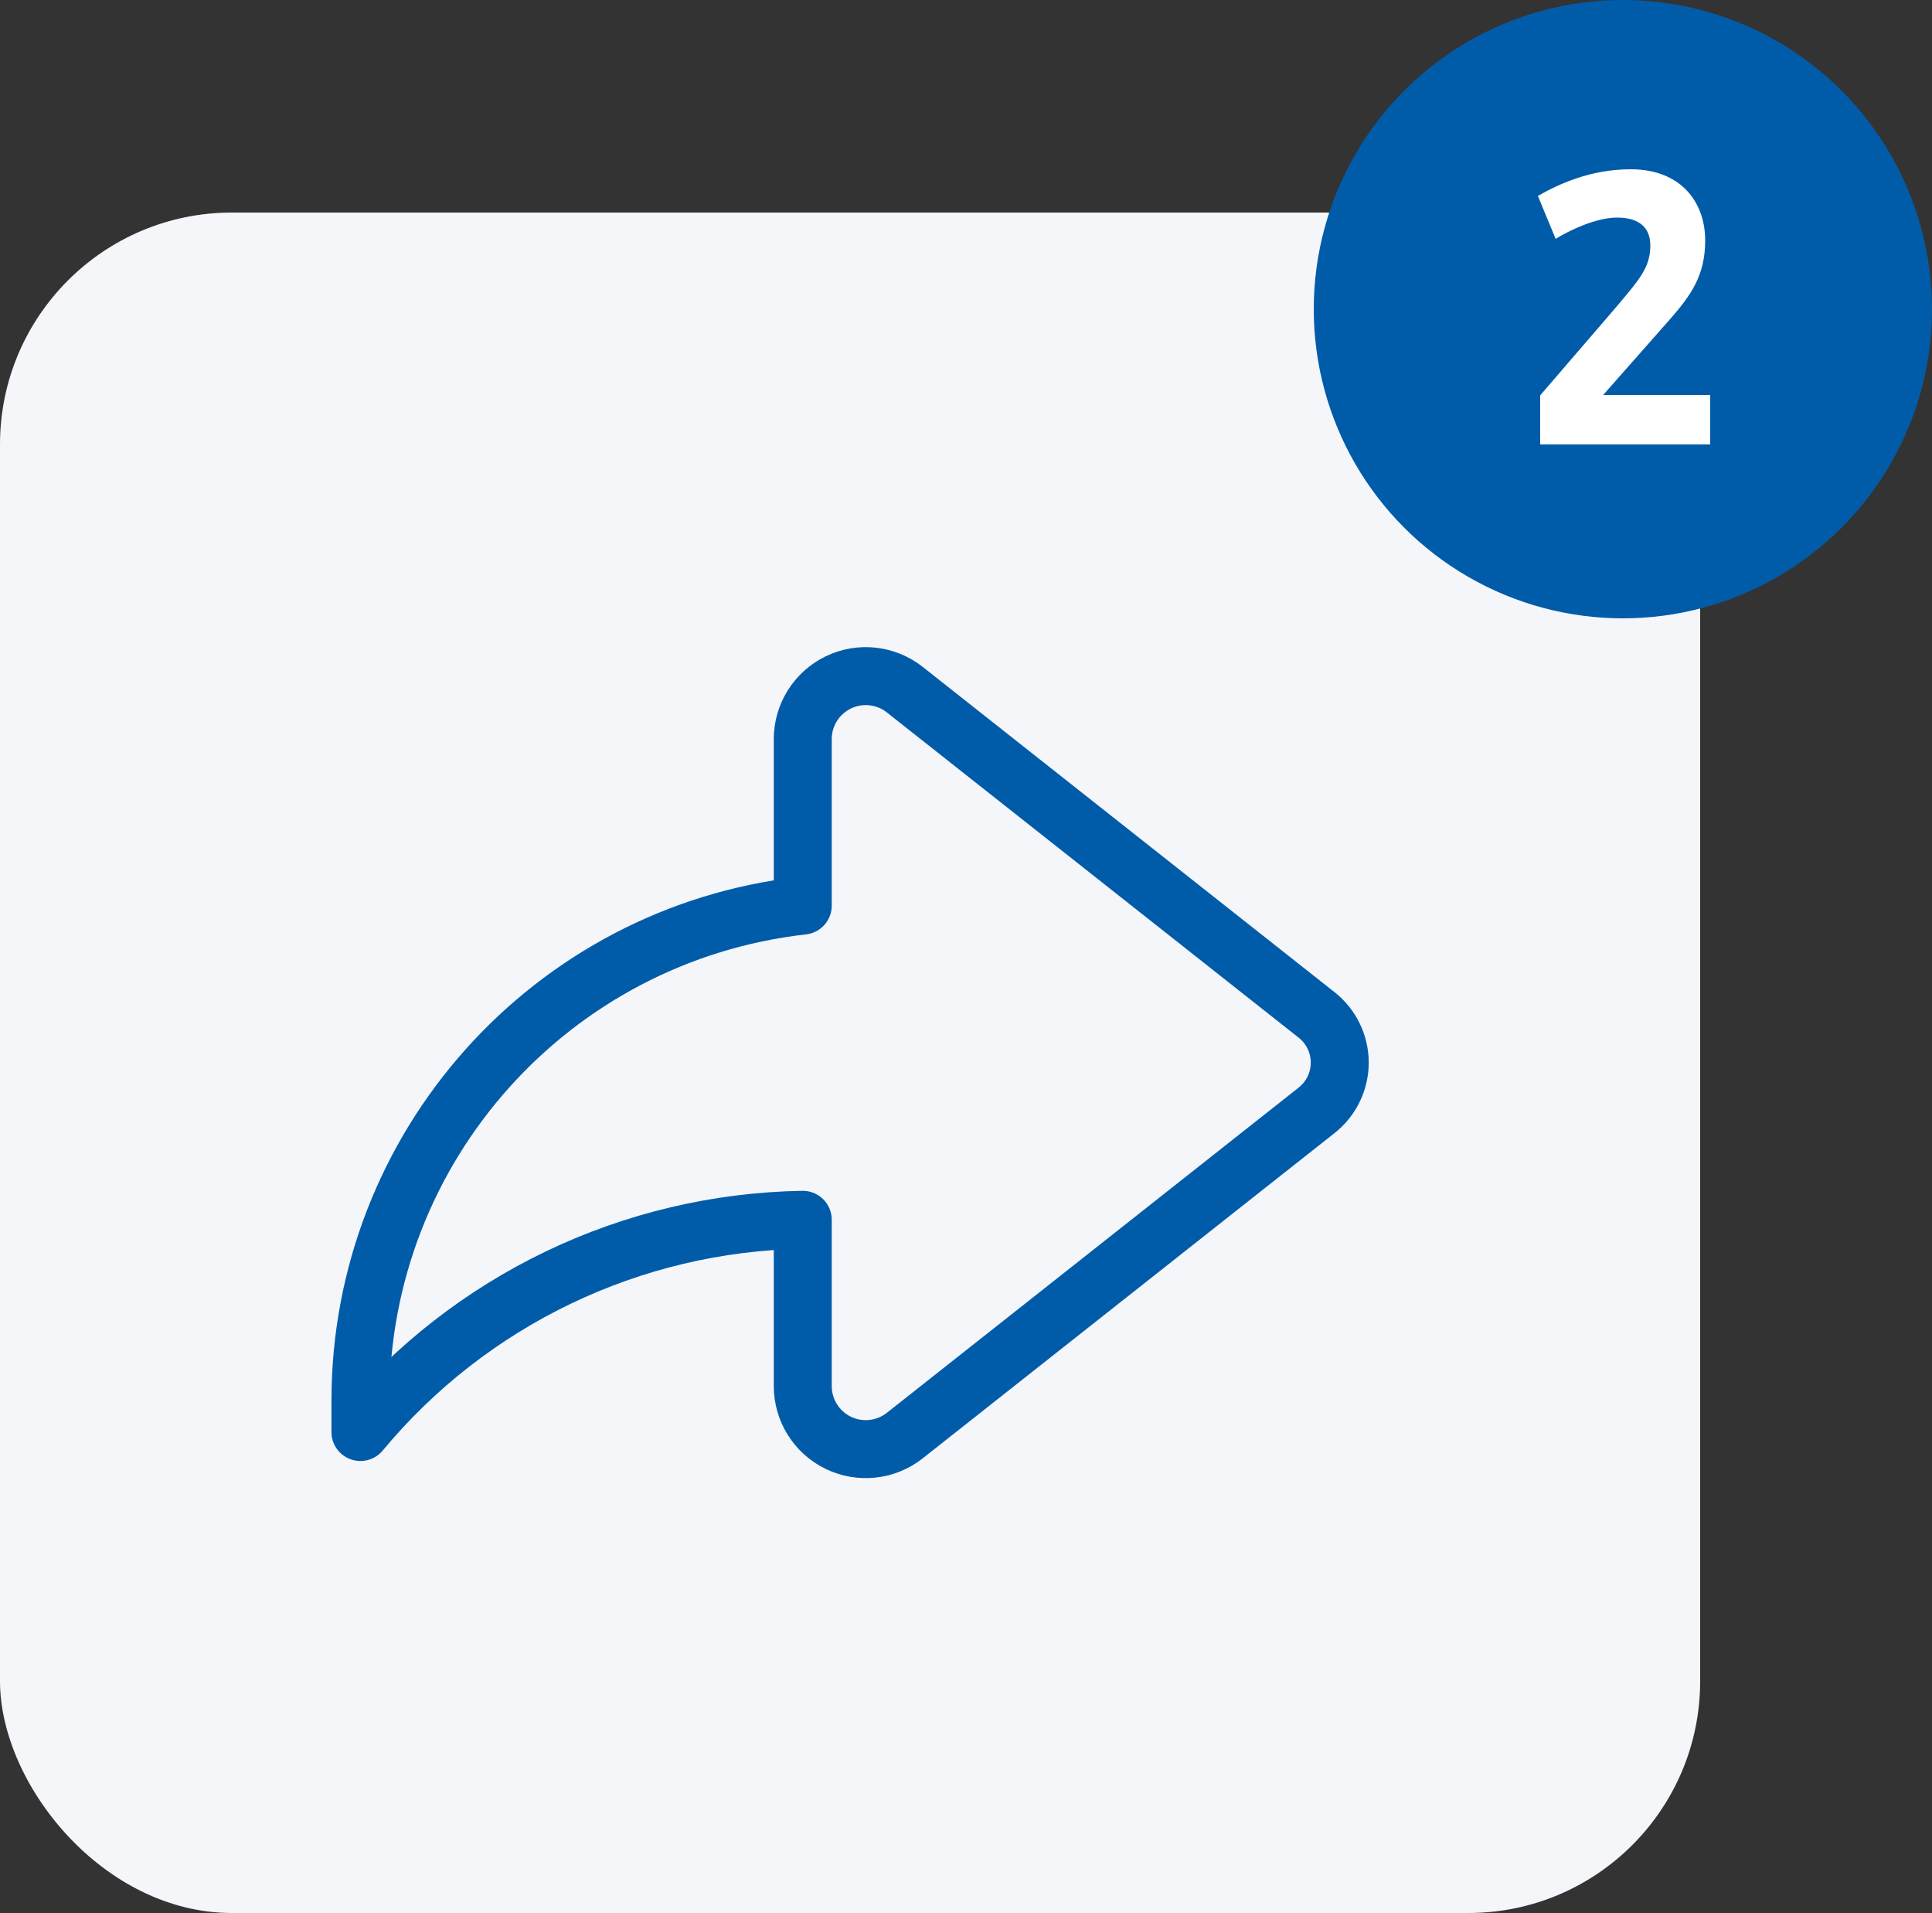
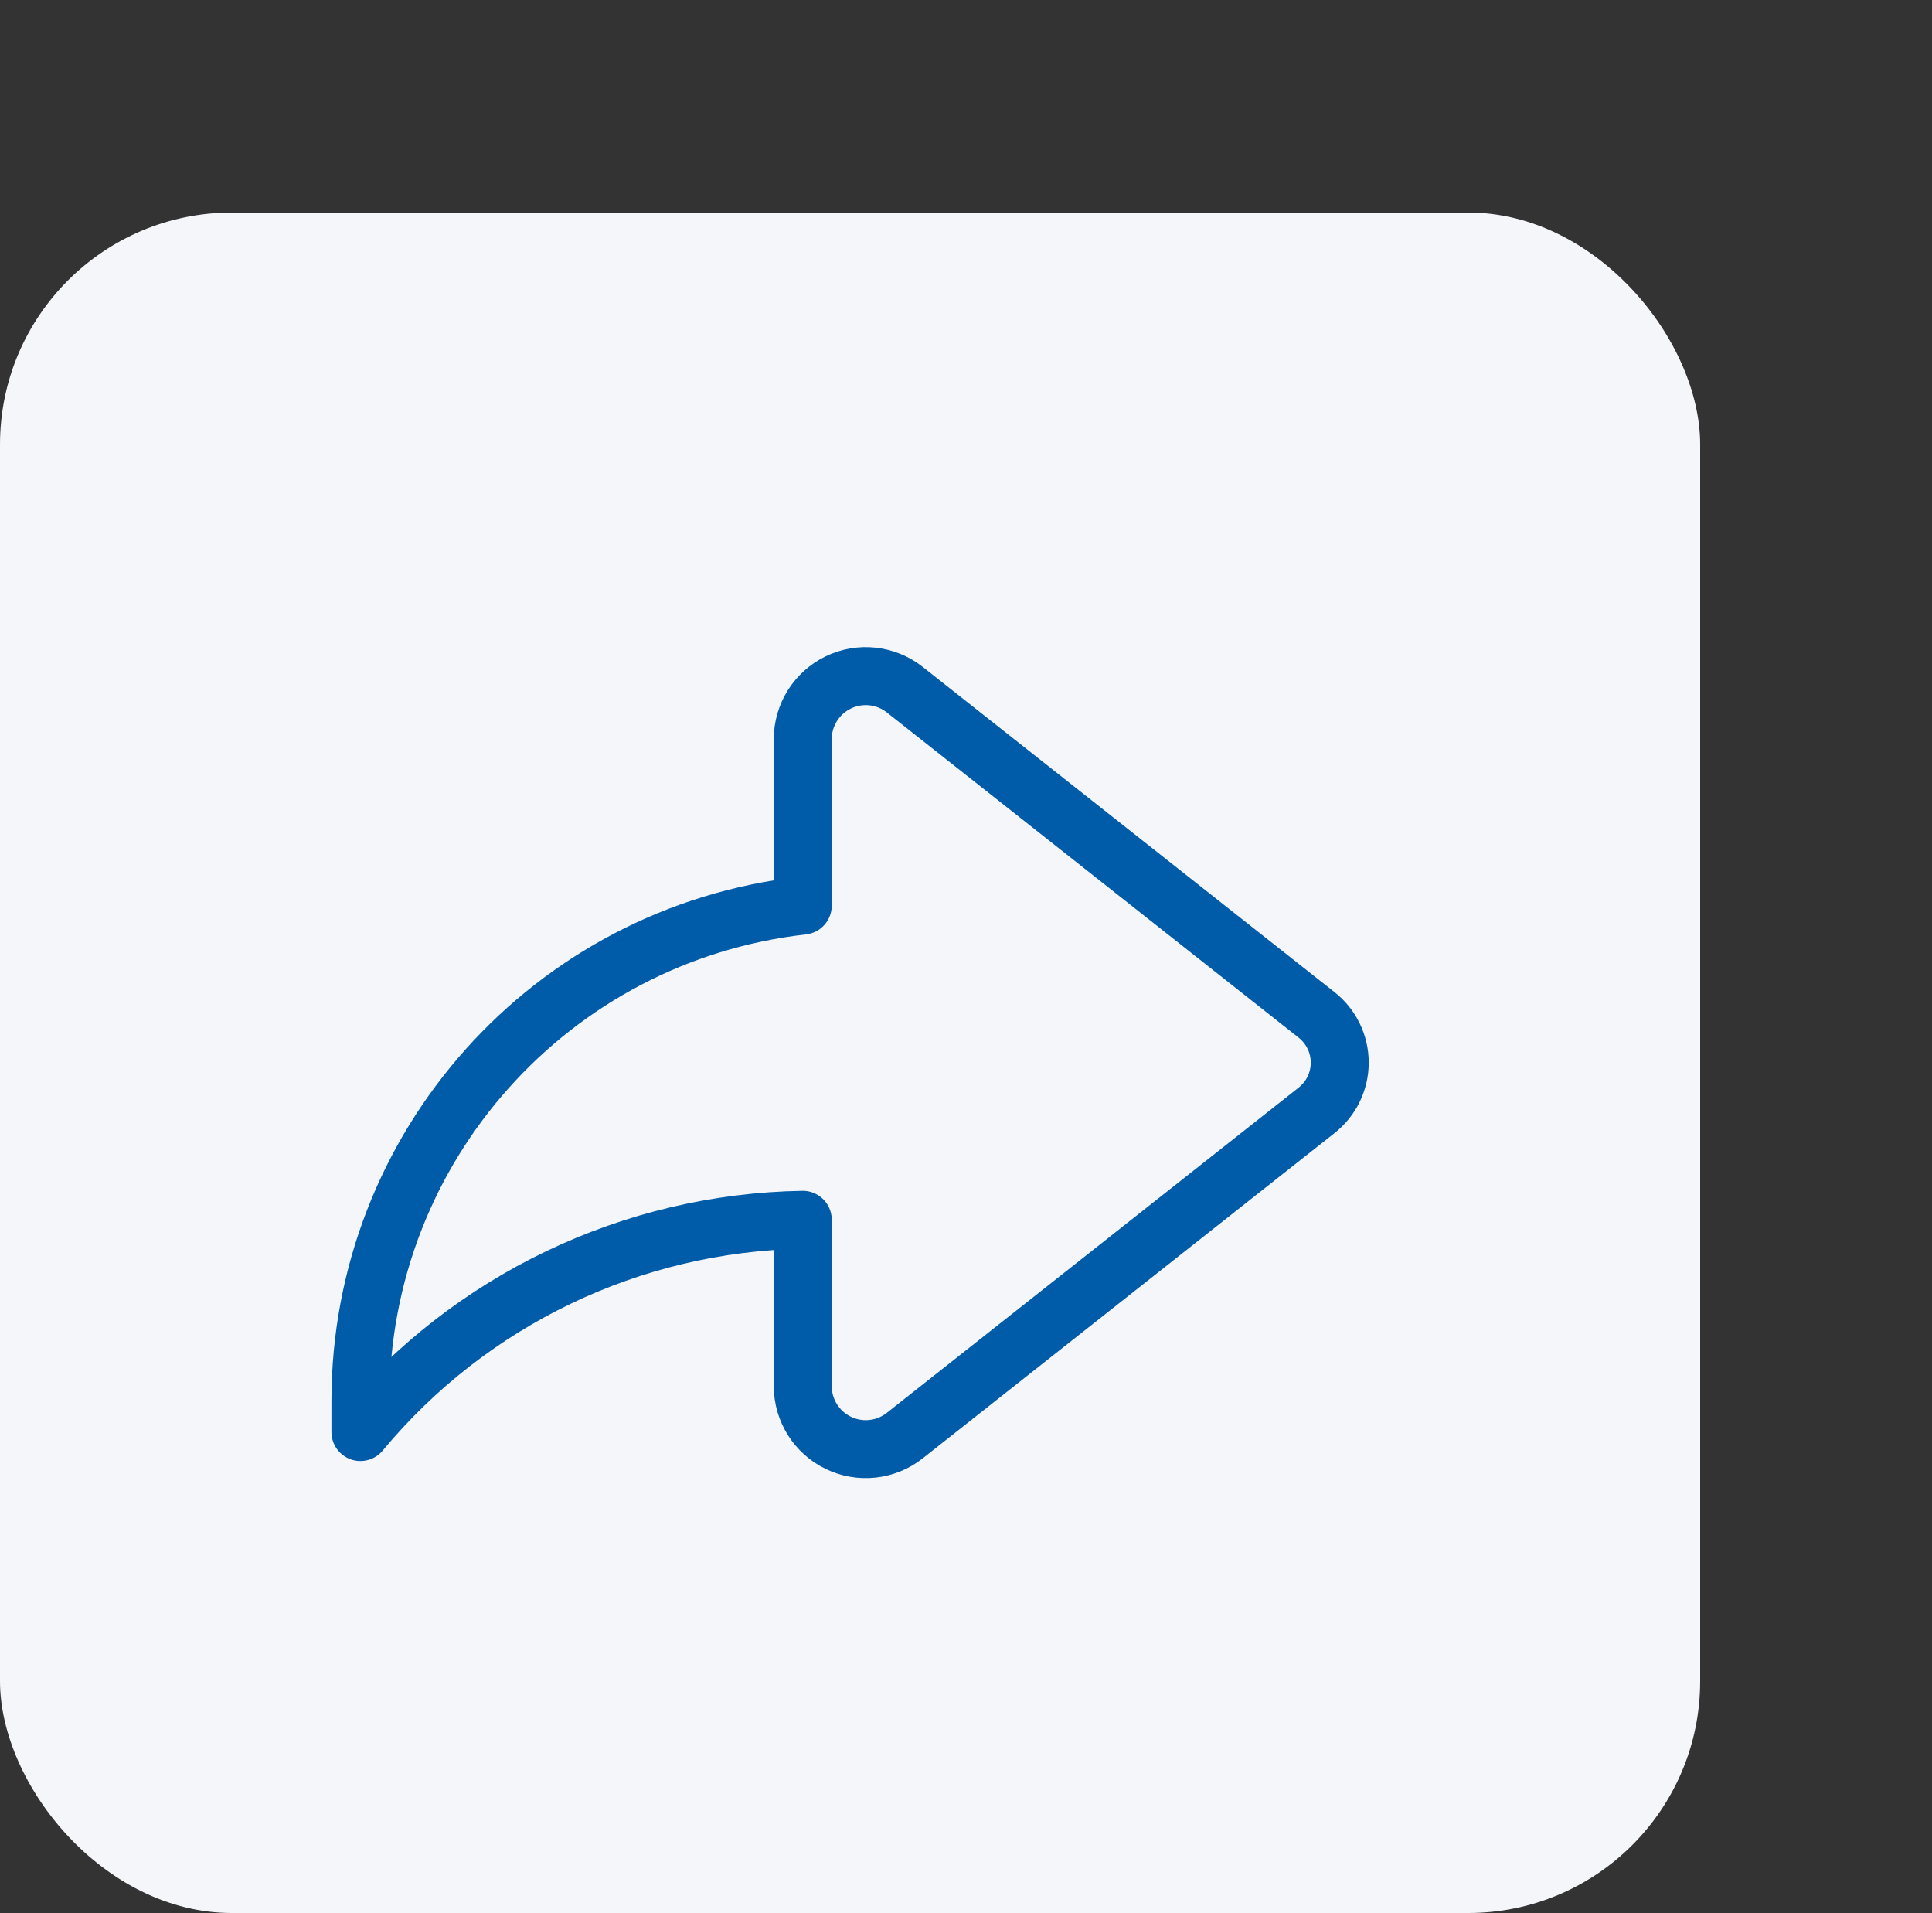
<svg xmlns="http://www.w3.org/2000/svg" fill="none" viewBox="0 0 100 99">
  <rect x="0" y="0" width="100" height="99" fill="#333333" stroke="none" />
  <rect width="88" height="88" y="11" fill="#F5F6FA" rx="12" />
  <path stroke="#005CA9" stroke-linecap="round" stroke-linejoin="round" stroke-width="3" d="M41.551 46.866C28.516 48.337 18.663 59.359 18.656 72.477V74.109C24.321 67.285 32.683 63.274 41.551 63.126V71.735C41.551 72.984 42.265 74.123 43.389 74.668C44.514 75.213 45.85 75.067 46.831 74.293L68.146 57.462C68.903 56.866 69.345 55.956 69.345 54.992C69.345 54.028 68.903 53.118 68.146 52.522L46.831 35.691C45.85 34.917 44.514 34.771 43.389 35.316C42.265 35.861 41.551 37 41.551 38.249V46.866Z" clip-rule="evenodd" />
-   <circle cx="84" cy="16" r="16" fill="#005CA9" />
-   <path fill="#fff" d="M79.72 23H88.52V20.44H82.98L86.44 16.52C87.54 15.26 88.26 14.24 88.26 12.44C88.26 10.5 87.04 8.76 84.4 8.76C82.34 8.76 80.68 9.52 79.6 10.14L80.52 12.36C81.24 11.92 82.6 11.26 83.7 11.26C84.82 11.26 85.42 11.76 85.42 12.7C85.42 13.84 84.88 14.44 83.56 16L79.72 20.46V23Z" />
</svg>